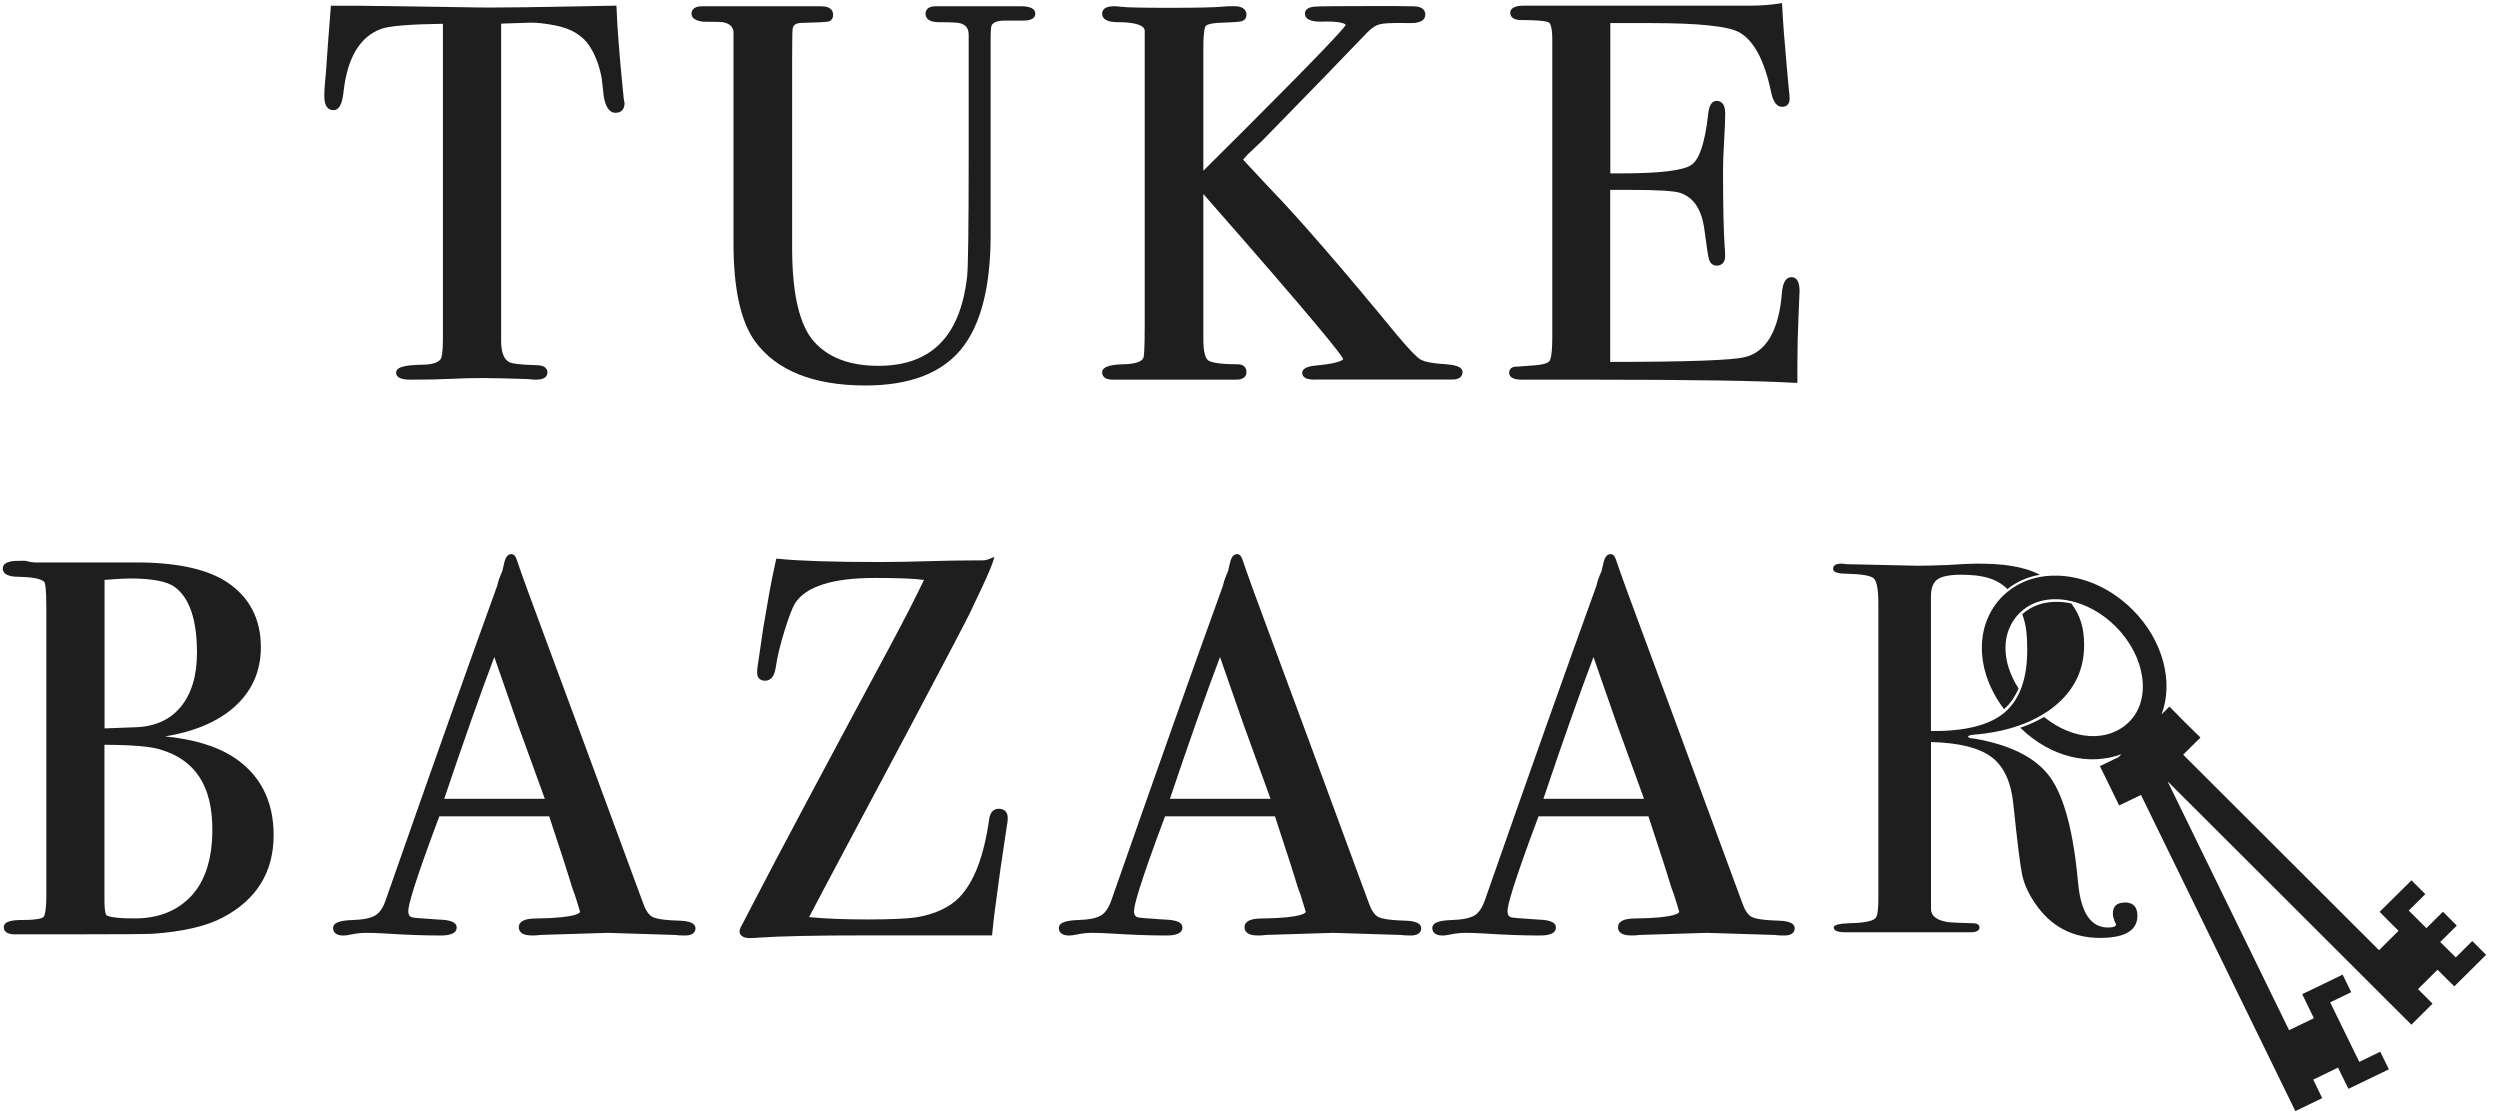
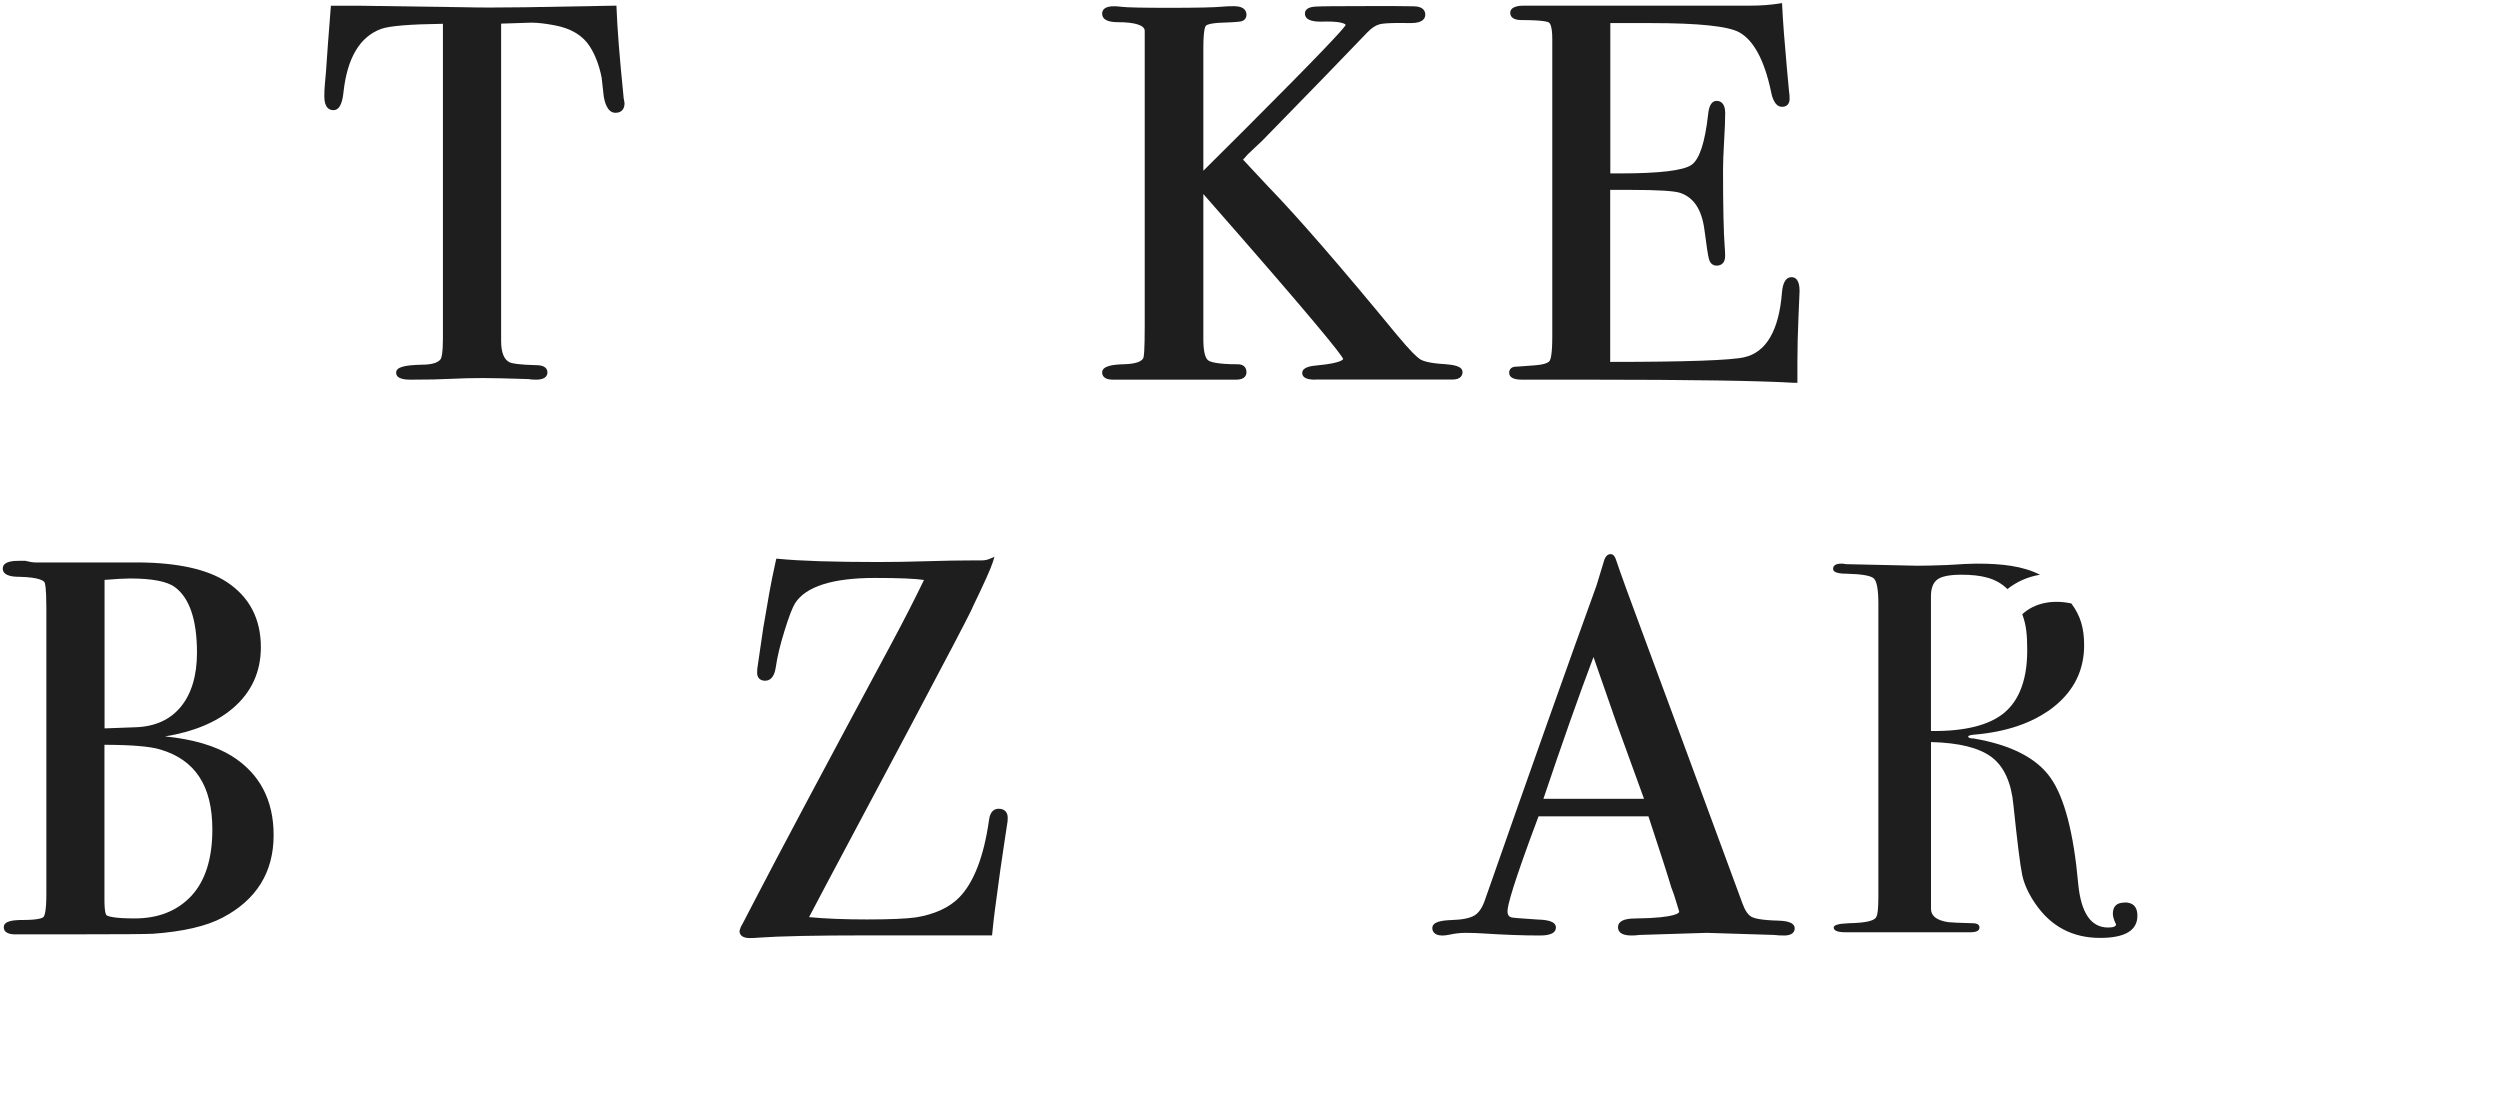
<svg xmlns="http://www.w3.org/2000/svg" width="135" height="60" viewBox="0 0 135 60" fill="none">
  <g clip-path="url(#clip0_5_64)">
    <path d="M28.951 20.502C28.793 20.502 28.65 20.49 28.524 20.47C27.4 20.435 26.582 20.415 26.106 20.415C25.478 20.415 24.882 20.429 24.333 20.458C23.772 20.488 23.057 20.502 22.198 20.502C21.976 20.502 21.392 20.502 21.392 20.127C21.392 19.839 21.777 19.717 22.77 19.694C23.314 19.694 23.661 19.589 23.801 19.386C23.842 19.319 23.918 19.08 23.918 18.295V1.285C22.134 1.308 21.012 1.401 20.583 1.561C19.438 1.977 18.754 3.119 18.55 4.96C18.506 5.384 18.404 5.948 18.004 5.948C17.779 5.948 17.513 5.817 17.513 5.201C17.513 4.986 17.522 4.771 17.542 4.559L17.601 3.902C17.659 3.026 17.744 1.861 17.858 0.442L17.869 0.308H19.297L25.16 0.392C25.504 0.401 25.945 0.407 26.48 0.407C27.014 0.407 27.648 0.401 28.375 0.392L33.288 0.305L33.294 0.448C33.332 1.512 33.457 3.105 33.668 5.187C33.668 5.248 33.676 5.309 33.694 5.384C33.72 5.506 33.726 5.547 33.726 5.573C33.726 5.902 33.548 6.091 33.235 6.091C32.771 6.091 32.645 5.442 32.605 5.23L32.488 4.189C32.359 3.535 32.143 2.965 31.848 2.506C31.471 1.916 30.834 1.532 29.961 1.369C29.462 1.273 29.044 1.224 28.714 1.224C28.662 1.224 28.609 1.224 28.559 1.227C27.823 1.247 27.321 1.265 27.061 1.276V18.409C27.061 19.031 27.216 19.421 27.522 19.566C27.622 19.615 27.952 19.7 29.073 19.723C29.5 19.755 29.561 19.982 29.561 20.112C29.561 20.258 29.482 20.502 28.956 20.502H28.951Z" fill="#1E1E1E" />
-     <path d="M46.735 20.816C43.92 20.816 41.91 20.008 40.756 18.412C39.994 17.342 39.609 15.574 39.609 13.149V1.683C39.562 1.425 39.378 1.262 39.03 1.198C38.972 1.189 38.753 1.172 37.982 1.172C37.552 1.122 37.342 0.98 37.342 0.741C37.342 0.619 37.395 0.34 37.891 0.34H44.355C44.907 0.34 44.989 0.628 44.989 0.8C44.989 1.006 44.88 1.14 44.694 1.172C44.571 1.192 44.188 1.212 43.525 1.23C43.195 1.23 43.073 1.259 43.029 1.276C42.886 1.332 42.819 1.419 42.804 1.555C42.792 1.622 42.775 1.893 42.775 3.169V13.391C42.775 15.856 43.169 17.554 43.946 18.435C44.717 19.31 45.888 19.755 47.427 19.755C50.278 19.755 51.847 18.182 52.223 14.952C52.279 14.466 52.308 12.362 52.308 8.696V1.878C52.308 1.529 52.153 1.329 51.823 1.25C51.75 1.23 51.517 1.198 50.693 1.198C50.103 1.198 49.98 0.948 49.98 0.738C49.98 0.616 50.033 0.337 50.529 0.337H55.097C55.296 0.337 55.904 0.337 55.904 0.738C55.904 0.988 55.681 1.113 55.24 1.113H54.265C53.856 1.113 53.611 1.207 53.541 1.393C53.511 1.5 53.494 1.707 53.494 1.997V12.705C53.494 15.504 52.956 17.577 51.896 18.865C50.827 20.162 49.095 20.816 46.741 20.816H46.735Z" fill="#1E1E1E" />
    <path d="M71.013 20.502C70.554 20.502 70.32 20.38 70.32 20.142C70.32 19.83 70.776 19.758 71.173 19.726C72.496 19.601 72.531 19.386 72.531 19.386C72.458 19.171 71.08 17.423 64.981 10.478V18.333C64.981 19.098 65.121 19.368 65.241 19.458C65.343 19.537 65.691 19.671 66.847 19.671C67.137 19.671 67.309 19.83 67.309 20.101C67.309 20.223 67.256 20.502 66.76 20.502H60.095C59.592 20.502 59.516 20.258 59.516 20.112C59.516 19.749 60.127 19.682 60.723 19.668C61.301 19.65 61.651 19.534 61.742 19.328C61.768 19.266 61.815 18.996 61.815 17.583V1.654C61.8 1.364 61.286 1.198 60.369 1.198C59.803 1.198 59.516 1.044 59.516 0.738C59.516 0.555 59.627 0.337 60.153 0.337C60.255 0.337 60.384 0.346 60.547 0.366C60.845 0.404 61.707 0.422 63.106 0.422C64.604 0.422 65.562 0.401 65.96 0.363C66.179 0.343 66.406 0.334 66.64 0.334C67.221 0.334 67.309 0.622 67.309 0.794C67.309 0.965 67.213 1.102 67.04 1.148C66.964 1.169 66.772 1.198 66.003 1.224C65.285 1.247 65.136 1.364 65.11 1.398C65.08 1.436 64.981 1.631 64.981 2.593V9.219L67.175 7.036C71.424 2.788 72.525 1.584 72.671 1.349C72.645 1.302 72.496 1.163 71.655 1.163C71.597 1.163 71.378 1.169 71.334 1.169C71.121 1.169 70.466 1.169 70.466 0.733C70.466 0.579 70.56 0.39 71.004 0.358C71.278 0.337 72.192 0.329 73.802 0.329H75.382C76.293 0.329 76.492 0.346 76.559 0.361C76.912 0.43 76.965 0.66 76.965 0.788C76.965 0.997 76.831 1.247 76.185 1.247C75.969 1.241 75.773 1.241 75.598 1.241C75.061 1.241 74.698 1.262 74.52 1.305C74.301 1.358 74.073 1.503 73.843 1.741C72.601 3.041 70.747 4.954 68.168 7.591L67.397 8.318L67.125 8.62C67.283 8.794 67.651 9.19 68.474 10.065C70.078 11.719 72.412 14.408 75.408 18.054C76.179 18.984 76.527 19.298 76.682 19.397C76.831 19.493 77.181 19.615 78.005 19.662C78.487 19.697 78.977 19.772 78.977 20.092C78.977 20.214 78.925 20.496 78.428 20.496H71.015L71.013 20.502Z" fill="#1E1E1E" />
    <path d="M96.92 20.674C95.056 20.56 91.309 20.502 85.78 20.502H82.187C81.729 20.502 81.495 20.377 81.495 20.127C81.495 19.953 81.606 19.83 81.793 19.804C81.846 19.804 82.027 19.793 82.894 19.726C83.478 19.682 83.642 19.551 83.686 19.479C83.735 19.394 83.823 19.118 83.823 18.205V2.087C83.823 1.39 83.686 1.247 83.645 1.218C83.584 1.177 83.312 1.084 82.158 1.084C81.632 1.084 81.553 0.84 81.553 0.695C81.553 0.305 82.138 0.305 82.331 0.305H94.513C95.077 0.305 95.602 0.267 96.07 0.192L96.23 0.166L96.239 0.329C96.277 1.145 96.365 2.288 96.496 3.724L96.61 4.954C96.628 5.047 96.639 5.181 96.639 5.338C96.639 5.608 96.487 5.768 96.233 5.768C95.798 5.768 95.672 5.137 95.632 4.931C95.278 3.256 94.703 2.183 93.923 1.747C93.333 1.416 91.735 1.247 89.168 1.247H86.957V9.364H87.5C89.606 9.364 90.897 9.21 91.338 8.905C91.77 8.608 92.071 7.69 92.238 6.178C92.284 5.695 92.439 5.448 92.699 5.448C92.871 5.448 93.161 5.533 93.161 6.108C93.161 6.451 93.14 6.966 93.102 7.632C93.064 8.291 93.044 8.797 93.044 9.138C93.044 11.167 93.076 12.577 93.134 13.33C93.149 13.522 93.158 13.687 93.158 13.827C93.158 14.295 92.836 14.344 92.696 14.344C92.579 14.344 92.372 14.298 92.284 13.995C92.235 13.824 92.153 13.295 92.036 12.385C91.89 11.312 91.464 10.667 90.734 10.417C90.409 10.309 89.519 10.254 88.093 10.254H86.951V19.543C91.046 19.543 93.482 19.455 94.183 19.293C95.372 19.028 96.061 17.854 96.225 15.807C96.268 15.249 96.444 14.967 96.744 14.967C96.943 14.967 97.177 15.097 97.177 15.714C97.177 15.792 97.159 16.255 97.118 17.121C97.08 17.97 97.06 18.795 97.06 19.575V20.674L96.905 20.665L96.92 20.674Z" fill="#1E1E1E" />
    <path d="M0.838 50.458C0.312 50.458 0.204 50.246 0.204 50.069C0.204 49.726 0.727 49.679 1.241 49.679C2.138 49.679 2.319 49.554 2.351 49.514C2.398 49.461 2.503 49.24 2.503 48.307V32.835C2.503 31.704 2.43 31.488 2.407 31.448C2.36 31.366 2.132 31.174 1.066 31.148H1.06C0.829 31.148 0.149 31.145 0.149 30.701C0.149 30.285 0.8 30.285 1.013 30.285H1.379L1.396 30.291C1.595 30.343 1.773 30.372 1.934 30.372H7.536C9.624 30.392 11.207 30.747 12.241 31.425C13.468 32.233 14.087 33.416 14.087 34.948C14.087 36.283 13.576 37.393 12.571 38.248C11.677 39.007 10.447 39.518 8.911 39.766C10.421 39.917 11.633 40.274 12.524 40.83C14.02 41.769 14.776 43.205 14.776 45.1C14.776 47.095 13.85 48.592 12.025 49.548C11.149 50.014 9.884 50.307 8.26 50.423C7.813 50.444 6.534 50.453 4.343 50.453H0.838V50.458ZM5.64 48.598C5.64 49.307 5.736 49.412 5.748 49.42C5.841 49.487 6.166 49.595 7.276 49.595C8.549 49.595 9.577 49.188 10.328 48.383C11.084 47.574 11.467 46.368 11.467 44.792C11.467 42.44 10.544 41.027 8.643 40.469C8.102 40.306 7.092 40.222 5.64 40.219V48.595V48.598ZM5.754 39.329L7.328 39.271C8.371 39.236 9.192 38.864 9.764 38.166C10.342 37.463 10.637 36.477 10.637 35.242C10.637 33.468 10.231 32.276 9.434 31.698C9.019 31.393 8.207 31.238 7.021 31.238C6.721 31.238 6.259 31.265 5.646 31.314V39.329H5.76H5.754Z" fill="#1E1E1E" />
-     <path d="M36.983 50.517C36.787 50.517 36.606 50.508 36.448 50.487L32.812 50.374L29.173 50.487C29.047 50.505 28.895 50.517 28.737 50.517C28.142 50.517 28.016 50.275 28.016 50.072C28.016 49.758 28.326 49.598 28.939 49.598C31.293 49.572 31.322 49.252 31.322 49.24C31.319 49.226 31.302 49.162 31.27 49.057L31.036 48.301L30.89 47.909C30.718 47.316 30.303 46.031 29.657 44.083H23.723C22.338 47.769 22.046 48.9 22.046 49.2C22.046 49.453 22.166 49.516 22.28 49.545C22.326 49.557 22.563 49.583 23.69 49.656C24.14 49.67 24.66 49.734 24.66 50.086C24.66 50.517 23.988 50.517 23.766 50.517C22.89 50.517 21.853 50.479 20.682 50.403C20.399 50.386 20.101 50.374 19.8 50.374C19.499 50.374 19.216 50.406 18.941 50.467C18.775 50.502 18.643 50.519 18.535 50.519C18.042 50.519 17.986 50.237 17.986 50.115C17.986 49.761 18.544 49.7 19.032 49.682C19.607 49.665 20.022 49.58 20.267 49.432C20.504 49.29 20.697 49.002 20.837 48.577C23.287 41.577 25.311 35.87 26.854 31.616C26.894 31.407 26.985 31.145 27.119 30.858L27.239 30.349C27.268 30.238 27.356 29.922 27.61 29.922C27.736 29.922 27.832 30.012 27.893 30.192C28.139 30.927 28.708 32.494 29.587 34.849C30.262 36.655 31.942 41.21 34.731 48.778C34.871 49.173 35.043 49.42 35.248 49.522C35.4 49.595 35.768 49.691 36.667 49.714C36.913 49.723 37.555 49.746 37.555 50.13C37.555 50.275 37.479 50.519 36.98 50.519L36.983 50.517ZM29.421 43.135L27.943 39.068L26.693 35.48C25.933 37.486 25.025 40.059 23.988 43.135H29.421Z" fill="#1E1E1E" />
    <path d="M40.514 50.659C40.011 50.659 39.935 50.423 39.935 50.284V50.261L40.006 50.048L40.017 50.031C40.038 49.999 40.152 49.79 40.698 48.729C41.995 46.222 44.501 41.519 48.143 34.742C48.841 33.439 49.428 32.288 49.895 31.317C49.405 31.244 48.514 31.209 47.237 31.209C44.965 31.209 43.516 31.669 42.935 32.573C42.789 32.808 42.596 33.311 42.363 34.067C42.126 34.829 41.968 35.489 41.892 36.033C41.808 36.632 41.533 36.759 41.317 36.759C41.045 36.759 40.885 36.599 40.885 36.329C40.885 36.163 40.897 36.038 40.917 35.951L41.115 34.593C41.174 34.154 41.25 33.669 41.346 33.157L41.548 31.986C41.624 31.547 41.741 30.977 41.892 30.291L41.922 30.166L42.05 30.177C43.189 30.291 45 30.349 47.436 30.349C48.257 30.349 49.145 30.334 50.074 30.305C51.005 30.276 51.838 30.262 52.55 30.262H53.009C53.161 30.262 53.295 30.235 53.412 30.189L53.701 30.067L53.608 30.366C53.508 30.686 53.155 31.477 52.524 32.782C52.495 32.875 52.384 33.207 44.615 47.769C44.404 48.176 44.095 48.761 43.689 49.525C44.556 49.609 45.611 49.65 46.823 49.65C48.035 49.65 48.967 49.612 49.475 49.537C50.474 49.368 51.248 49.014 51.779 48.481C52.577 47.679 53.126 46.269 53.406 44.289C53.467 43.78 53.722 43.673 53.926 43.673C54.239 43.673 54.417 43.85 54.417 44.161C54.417 44.304 54.405 44.423 54.385 44.51L54.244 45.44C54.11 46.281 53.938 47.522 53.727 49.127C53.689 49.394 53.643 49.801 53.584 50.38L53.573 50.511H46.776C44.071 50.511 42.114 50.551 40.955 50.633C40.861 50.647 40.71 50.653 40.514 50.653V50.659Z" fill="#1E1E1E" />
-     <path d="M76.171 50.517C75.975 50.517 75.797 50.508 75.636 50.487L72 50.374L68.36 50.487C68.235 50.505 68.083 50.517 67.925 50.517C67.329 50.517 67.204 50.275 67.204 50.072C67.204 49.758 67.513 49.598 68.127 49.598C70.481 49.572 70.51 49.252 70.51 49.24C70.507 49.226 70.49 49.162 70.457 49.057L70.224 48.301L70.078 47.909C69.905 47.319 69.494 46.036 68.848 44.083H62.913C61.529 47.766 61.237 48.9 61.237 49.2C61.237 49.453 61.356 49.516 61.47 49.545C61.517 49.557 61.754 49.583 62.881 49.656C63.331 49.67 63.851 49.734 63.851 50.086C63.851 50.517 63.179 50.517 62.957 50.517C62.081 50.517 61.044 50.479 59.873 50.403C59.589 50.386 59.291 50.374 58.991 50.374C58.69 50.374 58.406 50.406 58.132 50.467C57.965 50.502 57.834 50.519 57.726 50.519C57.232 50.519 57.177 50.237 57.177 50.115C57.177 49.761 57.735 49.7 58.222 49.682C58.798 49.665 59.212 49.58 59.458 49.432C59.694 49.29 59.884 49.002 60.027 48.577C62.475 41.58 64.502 35.873 66.044 31.616C66.085 31.407 66.176 31.145 66.31 30.858L66.43 30.349C66.459 30.238 66.547 29.922 66.801 29.922C66.926 29.922 67.023 30.012 67.084 30.192C67.332 30.933 67.884 32.457 68.778 34.849C69.456 36.666 71.138 41.222 73.921 48.778C74.062 49.173 74.234 49.42 74.439 49.522C74.59 49.595 74.958 49.691 75.858 49.714C76.103 49.723 76.746 49.746 76.746 50.13C76.746 50.275 76.67 50.519 76.168 50.519L76.171 50.517ZM68.609 43.135L67.131 39.068L65.881 35.48C65.118 37.492 64.21 40.065 63.176 43.135H68.609Z" fill="#1E1E1E" />
-     <path d="M96.338 50.517C96.143 50.517 95.965 50.508 95.804 50.487L92.168 50.374L88.528 50.487C88.403 50.505 88.251 50.517 88.093 50.517C87.497 50.517 87.372 50.275 87.372 50.072C87.372 49.758 87.681 49.598 88.295 49.598C90.649 49.572 90.678 49.252 90.678 49.24C90.675 49.226 90.658 49.162 90.625 49.057L90.392 48.301L90.246 47.909C90.073 47.319 89.662 46.036 89.016 44.083H83.081C81.697 47.766 81.405 48.9 81.405 49.2C81.405 49.453 81.524 49.516 81.638 49.545C81.685 49.557 81.922 49.583 83.049 49.656C83.499 49.67 84.019 49.734 84.019 50.086C84.019 50.517 83.347 50.517 83.125 50.517C82.249 50.517 81.212 50.479 80.041 50.403C79.757 50.386 79.459 50.374 79.159 50.374C78.858 50.374 78.574 50.406 78.3 50.467C78.133 50.502 78.002 50.519 77.894 50.519C77.4 50.519 77.345 50.237 77.345 50.115C77.345 49.761 77.903 49.7 78.39 49.682C78.966 49.665 79.38 49.58 79.626 49.432C79.862 49.29 80.052 49.002 80.195 48.577C82.643 41.58 84.67 35.873 86.212 31.616C86.253 31.407 86.344 31.145 86.478 30.858L86.598 30.349C86.627 30.238 86.715 29.922 86.969 29.922C87.094 29.922 87.191 30.012 87.252 30.192C87.5 30.933 88.052 32.457 88.946 34.849C89.624 36.666 91.306 41.222 94.09 48.778C94.23 49.173 94.402 49.42 94.606 49.522C94.758 49.595 95.126 49.691 96.026 49.714C96.271 49.723 96.914 49.746 96.914 50.13C96.914 50.275 96.838 50.519 96.335 50.519L96.338 50.517ZM88.777 43.135L87.299 39.068L86.049 35.48C85.286 37.492 84.378 40.065 83.344 43.135H88.777Z" fill="#1E1E1E" />
+     <path d="M96.338 50.517C96.143 50.517 95.965 50.508 95.804 50.487L92.168 50.374L88.528 50.487C88.403 50.505 88.251 50.517 88.093 50.517C87.497 50.517 87.372 50.275 87.372 50.072C87.372 49.758 87.681 49.598 88.295 49.598C90.649 49.572 90.678 49.252 90.678 49.24C90.675 49.226 90.658 49.162 90.625 49.057L90.392 48.301L90.246 47.909C90.073 47.319 89.662 46.036 89.016 44.083H83.081C81.697 47.766 81.405 48.9 81.405 49.2C81.405 49.453 81.524 49.516 81.638 49.545C81.685 49.557 81.922 49.583 83.049 49.656C83.499 49.67 84.019 49.734 84.019 50.086C84.019 50.517 83.347 50.517 83.125 50.517C82.249 50.517 81.212 50.479 80.041 50.403C79.757 50.386 79.459 50.374 79.159 50.374C78.858 50.374 78.574 50.406 78.3 50.467C78.133 50.502 78.002 50.519 77.894 50.519C77.4 50.519 77.345 50.237 77.345 50.115C77.345 49.761 77.903 49.7 78.39 49.682C78.966 49.665 79.38 49.58 79.626 49.432C79.862 49.29 80.052 49.002 80.195 48.577C82.643 41.58 84.67 35.873 86.212 31.616L86.598 30.349C86.627 30.238 86.715 29.922 86.969 29.922C87.094 29.922 87.191 30.012 87.252 30.192C87.5 30.933 88.052 32.457 88.946 34.849C89.624 36.666 91.306 41.222 94.09 48.778C94.23 49.173 94.402 49.42 94.606 49.522C94.758 49.595 95.126 49.691 96.026 49.714C96.271 49.723 96.914 49.746 96.914 50.13C96.914 50.275 96.838 50.519 96.335 50.519L96.338 50.517ZM88.777 43.135L87.299 39.068L86.049 35.48C85.286 37.492 84.378 40.065 83.344 43.135H88.777Z" fill="#1E1E1E" />
    <path d="M114.725 48.74C114.304 48.74 114.094 48.941 114.094 49.342C114.094 49.476 114.14 49.647 114.237 49.857C114.254 49.877 114.266 49.894 114.266 49.915C114.266 50.028 114.123 50.086 113.834 50.086C112.914 50.086 112.376 49.301 112.224 47.734C111.976 44.961 111.474 43.045 110.717 41.984C109.961 40.923 108.576 40.219 106.567 39.876C106.374 39.876 106.281 39.838 106.281 39.763C106.298 39.725 106.395 39.696 106.567 39.675C107.449 39.603 108.241 39.446 108.947 39.207C109.415 39.05 109.841 38.855 110.232 38.626C110.481 38.48 110.717 38.324 110.933 38.146C112.005 37.28 112.543 36.178 112.543 34.843C112.543 33.91 112.347 33.253 111.854 32.587C110.846 32.369 109.873 32.55 109.201 33.169C109.421 33.745 109.47 34.303 109.47 35.128C109.47 36.004 109.336 36.736 109.073 37.338C108.88 37.783 108.617 38.152 108.278 38.446C108.267 38.454 108.258 38.466 108.249 38.475C107.434 39.161 106.108 39.495 104.271 39.475V32.209C104.271 31.77 104.385 31.465 104.616 31.294C104.847 31.122 105.276 31.035 105.91 31.035C107.014 31.035 107.808 31.221 108.401 31.811C108.909 31.404 109.511 31.145 110.159 31.035C109.225 30.564 108.118 30.436 106.742 30.436C106.435 30.436 105.898 30.462 105.133 30.512C104.444 30.538 103.906 30.549 103.523 30.549L99.703 30.465C99.589 30.445 99.502 30.436 99.446 30.436C99.139 30.436 98.987 30.532 98.987 30.721C98.987 30.892 99.227 30.98 99.706 30.98C100.53 31 101.023 31.084 101.187 31.236C101.35 31.39 101.432 31.846 101.432 32.608V48.394C101.432 49.043 101.394 49.415 101.318 49.511C101.242 49.72 100.755 49.836 99.852 49.854C99.297 49.874 99.02 49.95 99.02 50.083C99.02 50.255 99.23 50.342 99.651 50.342H106.403C106.728 50.342 106.891 50.258 106.891 50.083C106.891 49.932 106.766 49.854 106.517 49.854C105.808 49.836 105.369 49.816 105.194 49.795C104.581 49.7 104.274 49.461 104.274 49.08V40.071C105.787 40.108 106.879 40.382 107.548 40.885C108.217 41.391 108.611 42.254 108.725 43.472C108.936 45.493 109.093 46.752 109.199 47.246C109.304 47.743 109.537 48.258 109.902 48.79C110.744 50.028 111.915 50.647 113.407 50.647C114.748 50.647 115.42 50.246 115.42 49.447C115.42 48.97 115.189 48.731 114.73 48.731L114.725 48.74Z" fill="#1E1E1E" />
-     <path d="M134.25 51.56L133.108 52.694C133.073 52.732 132.533 53.264 132.533 53.264L132.115 52.854L131.627 52.365L130.573 53.412L131.358 54.197L130.216 55.334L117.076 42.216L117.064 42.222L123.61 55.63L124.95 54.982L124.647 54.363C124.574 54.215 124.319 53.682 124.319 53.682C124.319 53.682 124.79 53.459 125.053 53.334L126.501 52.63L126.966 53.578L125.829 54.127L126.419 55.334L126.884 56.285L127.401 57.343L128.534 56.793L128.999 57.744L127.547 58.445C127.5 58.468 126.814 58.796 126.814 58.796L126.557 58.273L126.253 57.651L124.915 58.299L125.4 59.299L123.949 60L115.613 42.926L114.433 43.495L113.916 42.434L113.396 41.37L114.401 40.885L114.561 40.725C112.841 41.362 110.75 40.911 109.094 39.297C109.561 39.14 109.987 38.946 110.379 38.716C111.965 39.998 113.851 40.094 114.973 38.98C116.197 37.765 115.87 35.454 114.243 33.829C113.513 33.099 112.642 32.634 111.792 32.448C110.785 32.227 109.812 32.41 109.14 33.029C109.117 33.05 109.091 33.067 109.07 33.087C108.057 34.093 108.039 35.684 109.003 37.178C108.81 37.623 108.556 38.004 108.217 38.294C106.655 36.227 106.608 33.715 108.156 32.178C108.249 32.087 108.346 32.006 108.445 31.927C108.953 31.518 109.555 31.262 110.203 31.148C111.819 30.869 113.717 31.483 115.157 32.922C116.819 34.579 117.38 36.844 116.725 38.576L117.149 38.155L117.981 38.998L118.825 39.827L117.891 40.754L128.467 51.31L129.521 50.264L129.031 49.775C128.914 49.659 128.499 49.24 128.499 49.24C128.499 49.24 128.873 48.874 129.077 48.67L130.219 47.537L130.967 48.284L130.073 49.17L131.026 50.121L131.919 49.234L132.667 49.982L131.773 50.868L132.612 51.7L133.502 50.816L134.25 51.56Z" fill="#1E1E1E" />
  </g>
  <defs>
    <clipPath id="clip0_5_64">
      <rect width="134.25" height="60" fill="white" />
    </clipPath>
  </defs>
</svg>